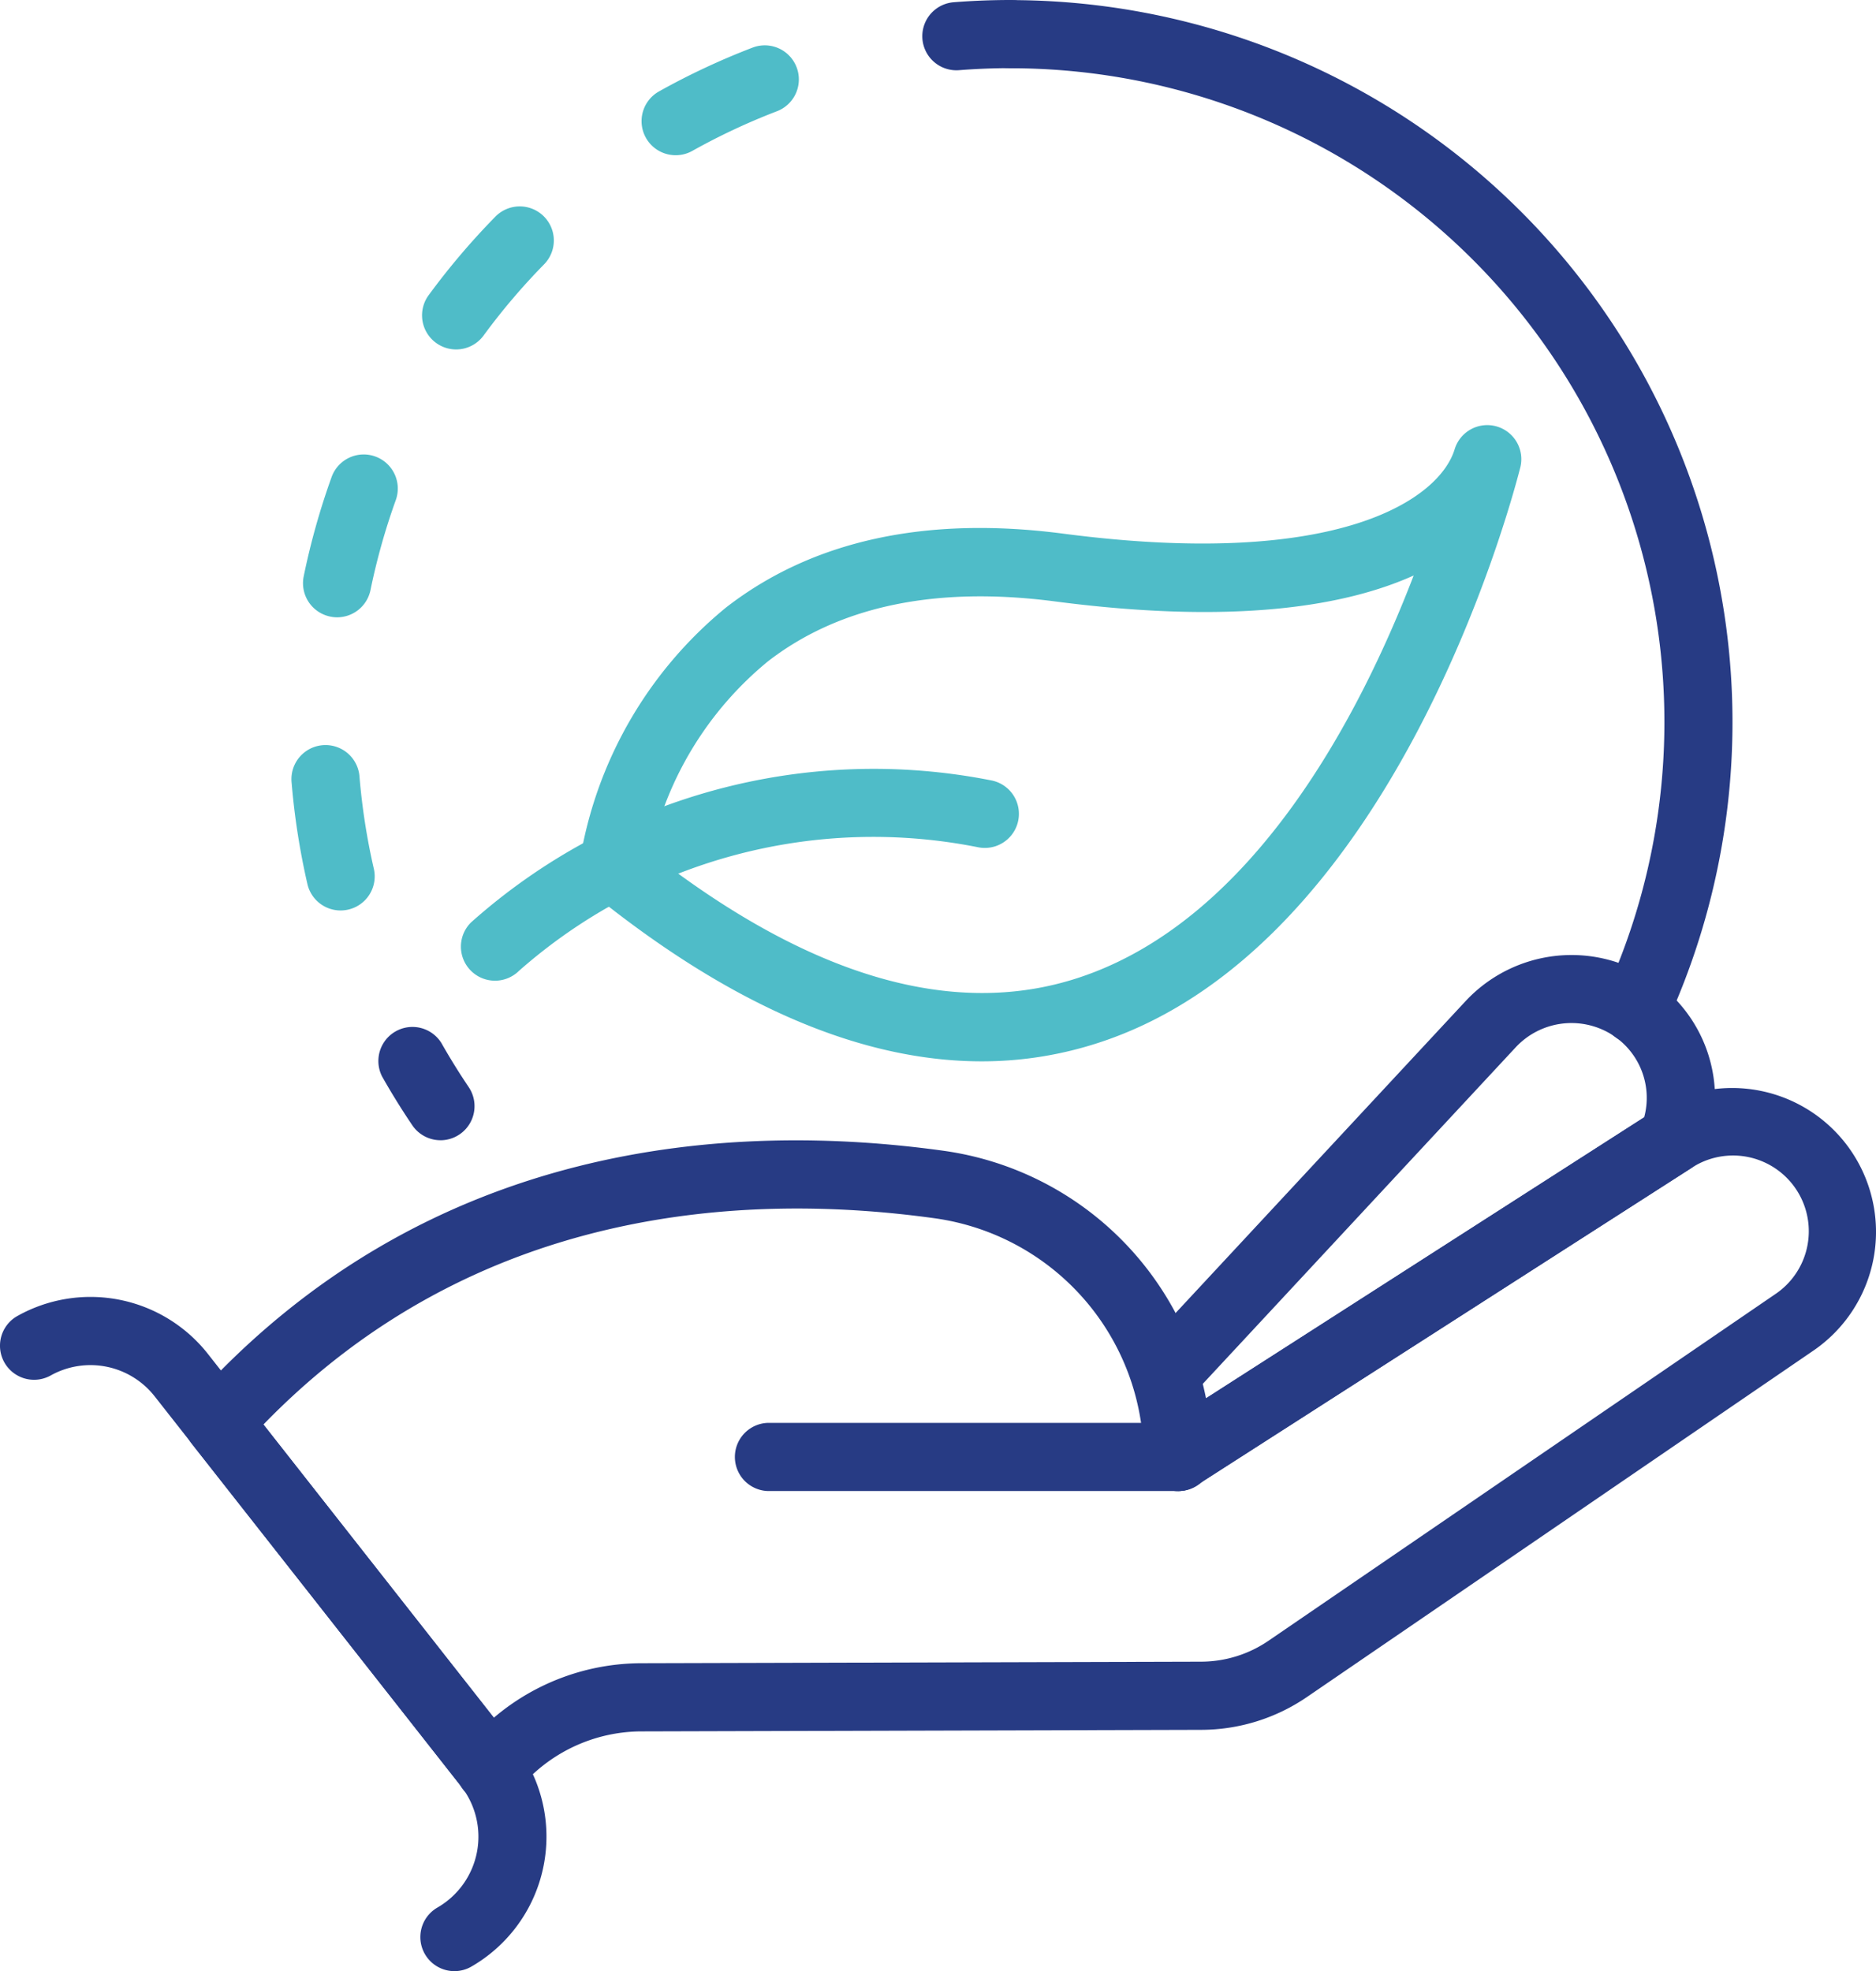
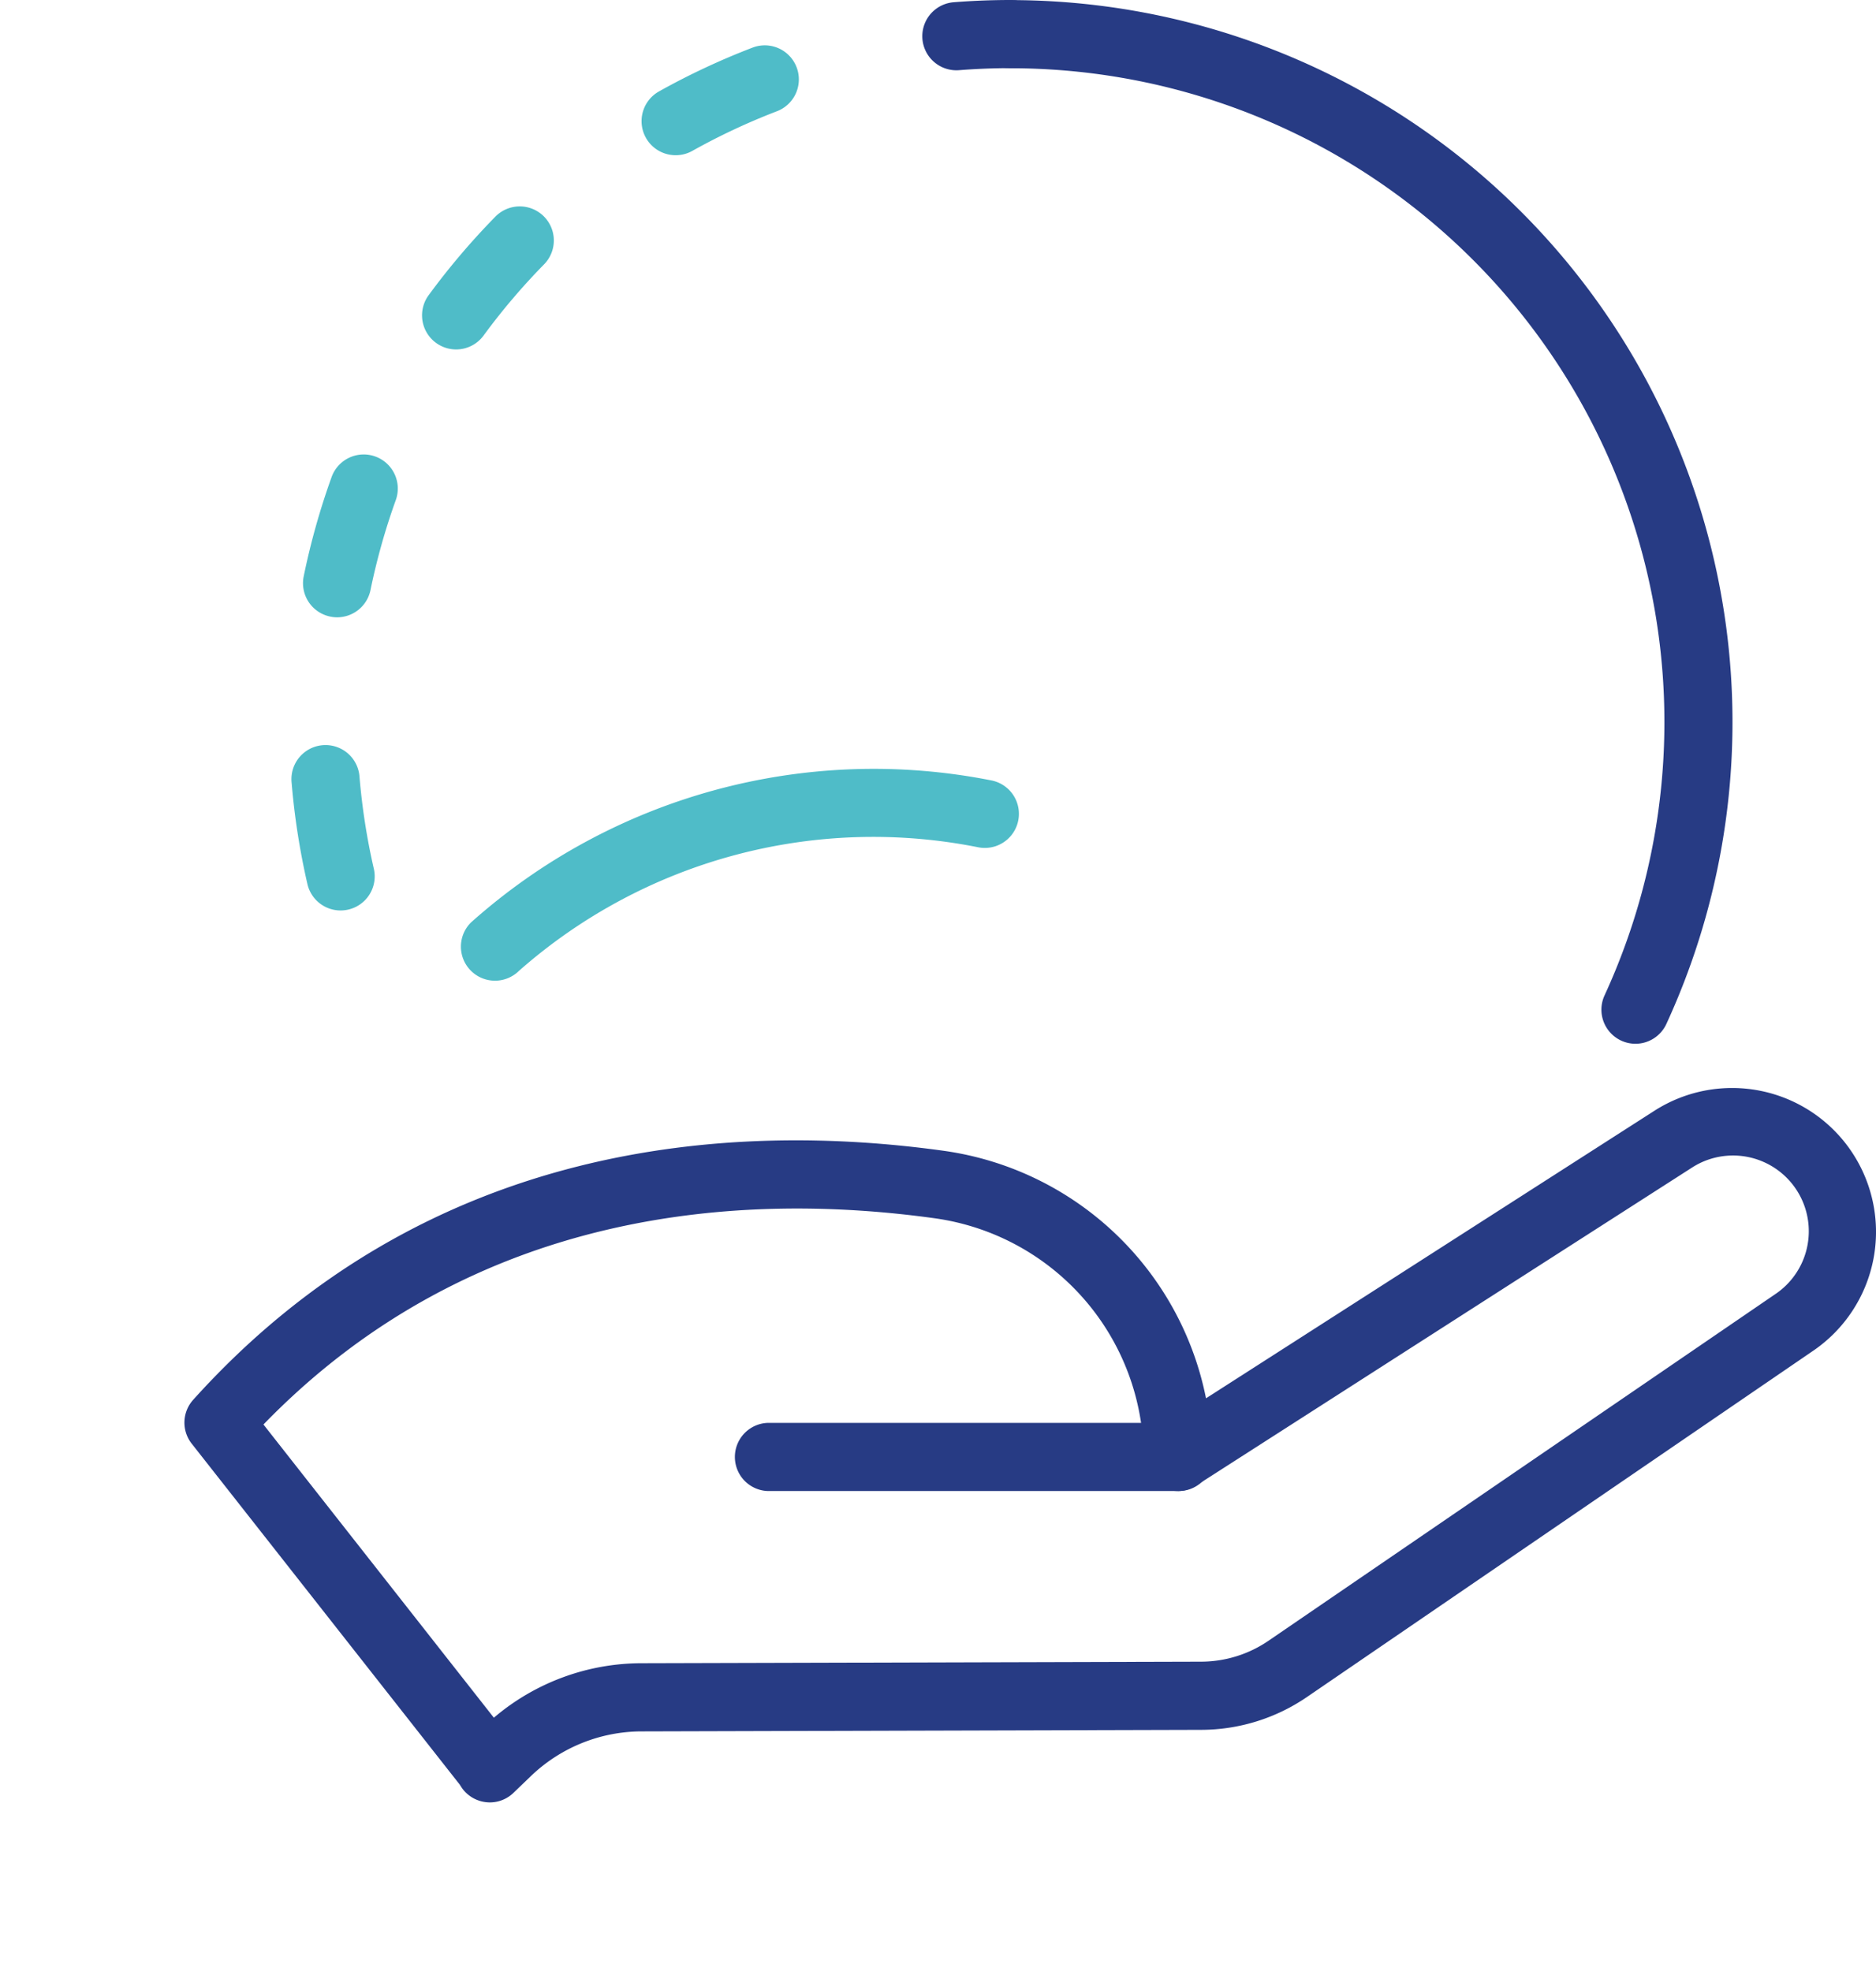
<svg xmlns="http://www.w3.org/2000/svg" width="72.781" height="76.484" viewBox="0 0 72.781 76.484">
  <g id="Group_590" data-name="Group 590" transform="translate(-1250 -2435)">
    <g id="Group_513" data-name="Group 513" transform="translate(643.55 2128)">
-       <path id="Path_1039" data-name="Path 1039" d="M652.142,364.855a1.322,1.322,0,0,1-.714-2.435l18.809-12.066a2.9,2.9,0,0,0-1.329-3.254,2.956,2.956,0,0,0-3.647.529l-12.643,13.6a1.323,1.323,0,0,1-1.937-1.8l12.643-13.6a5.618,5.618,0,0,1,6.93-1.005,5.54,5.54,0,0,1,2.313,6.889,1.326,1.326,0,0,1-.512.617l-19.2,12.316A1.314,1.314,0,0,1,652.142,364.855Z" fill="#273b84" />
      <path id="Path_1040" data-name="Path 1040" d="M625.451,376.937a1.032,1.032,0,0,1-.111-.006,1.324,1.324,0,0,1-.953-.532c-.024-.033-.067-.1-.1-.152l-10.4-13.231a1.322,1.322,0,0,1,.057-1.7c9.07-10.078,20.859-10.817,29.148-9.659a12.081,12.081,0,0,1,10.146,9.6L670.634,350.1a5.583,5.583,0,0,1,6.167,9.307L657.16,372.843a7.291,7.291,0,0,1-4.106,1.278l-21.7.06a6.222,6.222,0,0,0-4.326,1.752l-.659.634A1.322,1.322,0,0,1,625.451,376.937Zm-8.78-14.664,8.939,11.377a8.853,8.853,0,0,1,5.736-2.114l21.7-.06a4.649,4.649,0,0,0,2.621-.815l19.641-13.436a2.939,2.939,0,0,0-3.247-4.9l-19.206,12.32a1.322,1.322,0,0,1-2.036-1.113,9.4,9.4,0,0,0-8.087-9.258C635.3,353.239,624.86,353.829,616.671,362.273Z" fill="#273b84" />
      <path id="Path_1041" data-name="Path 1041" d="M652.141,364.855H636.247a1.323,1.323,0,0,1,0-2.645h15.894a1.323,1.323,0,1,1,0,2.645Z" fill="#273b84" />
-       <path id="Path_1042" data-name="Path 1042" d="M624.083,383.484a1.322,1.322,0,0,1-.662-2.468,3.175,3.175,0,0,0,.91-4.714l-11.877-15.116a3.165,3.165,0,0,0-4.04-.814,1.322,1.322,0,1,1-1.284-2.312,5.8,5.8,0,0,1,7.4,1.492l11.877,15.116a5.822,5.822,0,0,1-1.669,8.639A1.315,1.315,0,0,1,624.083,383.484Z" fill="#273b84" />
-       <path id="Path_1043" data-name="Path 1043" d="M644.542,348.182c-4.7,0-9.763-2.182-15.127-6.523a1.323,1.323,0,0,1-.48-1.188,16.022,16.022,0,0,1,5.684-9.9c3.349-2.6,7.755-3.563,13.092-2.863,10.789,1.41,14.615-1.4,15.176-3.285a1.322,1.322,0,0,1,2.548.7c-.484,1.892-5.051,18.589-16.286,22.312A14.561,14.561,0,0,1,644.542,348.182Zm-12.849-8.091c6.177,4.821,11.769,6.448,16.625,4.839,6.809-2.256,10.925-10.257,12.977-15.6-2.65,1.194-6.951,1.918-13.927,1.005-4.611-.6-8.357.181-11.129,2.33A13.274,13.274,0,0,0,631.693,340.091Z" fill="#4fbcc8" />
      <path id="Path_1044" data-name="Path 1044" d="M625.653,345.053a1.322,1.322,0,0,1-.934-2.257,23.459,23.459,0,0,1,20.18-5.517,1.322,1.322,0,0,1-.484,2.6,20.771,20.771,0,0,0-17.831,4.792A1.325,1.325,0,0,1,625.653,345.053Z" fill="#4fbcc8" />
      <path id="Path_1045" data-name="Path 1045" d="M643.551,309.727a1.322,1.322,0,0,1-.1-2.64c.733-.058,1.479-.087,2.219-.087a1.322,1.322,0,0,1,0,2.644c-.671,0-1.347.027-2.012.079C643.621,309.726,643.586,309.727,643.551,309.727Z" fill="#273b84" />
-       <path id="Path_1046" data-name="Path 1046" d="M619.663,342.328a1.322,1.322,0,0,1-1.287-1.027,28,28,0,0,1-.615-3.96,1.322,1.322,0,0,1,2.635-.218,25.372,25.372,0,0,0,.557,3.586,1.322,1.322,0,0,1-.993,1.585A1.374,1.374,0,0,1,619.663,342.328Zm-.134-11.375a1.279,1.279,0,0,1-.266-.028,1.323,1.323,0,0,1-1.031-1.56,28.018,28.018,0,0,1,1.084-3.858,1.322,1.322,0,0,1,2.488.9,25.467,25.467,0,0,0-.981,3.492A1.323,1.323,0,0,1,619.529,330.953Zm4.612-10.394a1.323,1.323,0,0,1-1.065-2.1,28.022,28.022,0,0,1,2.594-3.054,1.322,1.322,0,0,1,1.888,1.852,25.333,25.333,0,0,0-2.349,2.765A1.32,1.32,0,0,1,624.141,320.559Zm8.523-7.536a1.322,1.322,0,0,1-.647-2.476,27.942,27.942,0,0,1,3.63-1.7,1.322,1.322,0,0,1,.946,2.469,25.346,25.346,0,0,0-3.284,1.539A1.319,1.319,0,0,1,632.664,313.023Z" fill="#4fbcc8" />
-       <path id="Path_1047" data-name="Path 1047" d="M623.544,351.243a1.321,1.321,0,0,1-1.1-.583c-.416-.616-.809-1.25-1.168-1.886a1.322,1.322,0,0,1,2.3-1.3c.325.574.681,1.149,1.058,1.708a1.323,1.323,0,0,1-1.095,2.062Z" fill="#273b84" />
+       <path id="Path_1046" data-name="Path 1046" d="M619.663,342.328a1.322,1.322,0,0,1-1.287-1.027,28,28,0,0,1-.615-3.96,1.322,1.322,0,0,1,2.635-.218,25.372,25.372,0,0,0,.557,3.586,1.322,1.322,0,0,1-.993,1.585A1.374,1.374,0,0,1,619.663,342.328Zm-.134-11.375a1.279,1.279,0,0,1-.266-.028,1.323,1.323,0,0,1-1.031-1.56,28.018,28.018,0,0,1,1.084-3.858,1.322,1.322,0,0,1,2.488.9,25.467,25.467,0,0,0-.981,3.492A1.323,1.323,0,0,1,619.529,330.953Zm4.612-10.394a1.323,1.323,0,0,1-1.065-2.1,28.022,28.022,0,0,1,2.594-3.054,1.322,1.322,0,0,1,1.888,1.852,25.333,25.333,0,0,0-2.349,2.765A1.32,1.32,0,0,1,624.141,320.559Zm8.523-7.536a1.322,1.322,0,0,1-.647-2.476,27.942,27.942,0,0,1,3.63-1.7,1.322,1.322,0,0,1,.946,2.469,25.346,25.346,0,0,0-3.284,1.539A1.319,1.319,0,0,1,632.664,313.023" fill="#4fbcc8" />
      <path id="Path_1048" data-name="Path 1048" d="M669.9,347.5a1.323,1.323,0,0,1-1.2-1.877,25.371,25.371,0,0,0-23.036-35.975,1.322,1.322,0,1,1,0-2.644A28.016,28.016,0,0,1,671.1,346.727,1.322,1.322,0,0,1,669.9,347.5Z" fill="#273b84" />
    </g>
  </g>
</svg>